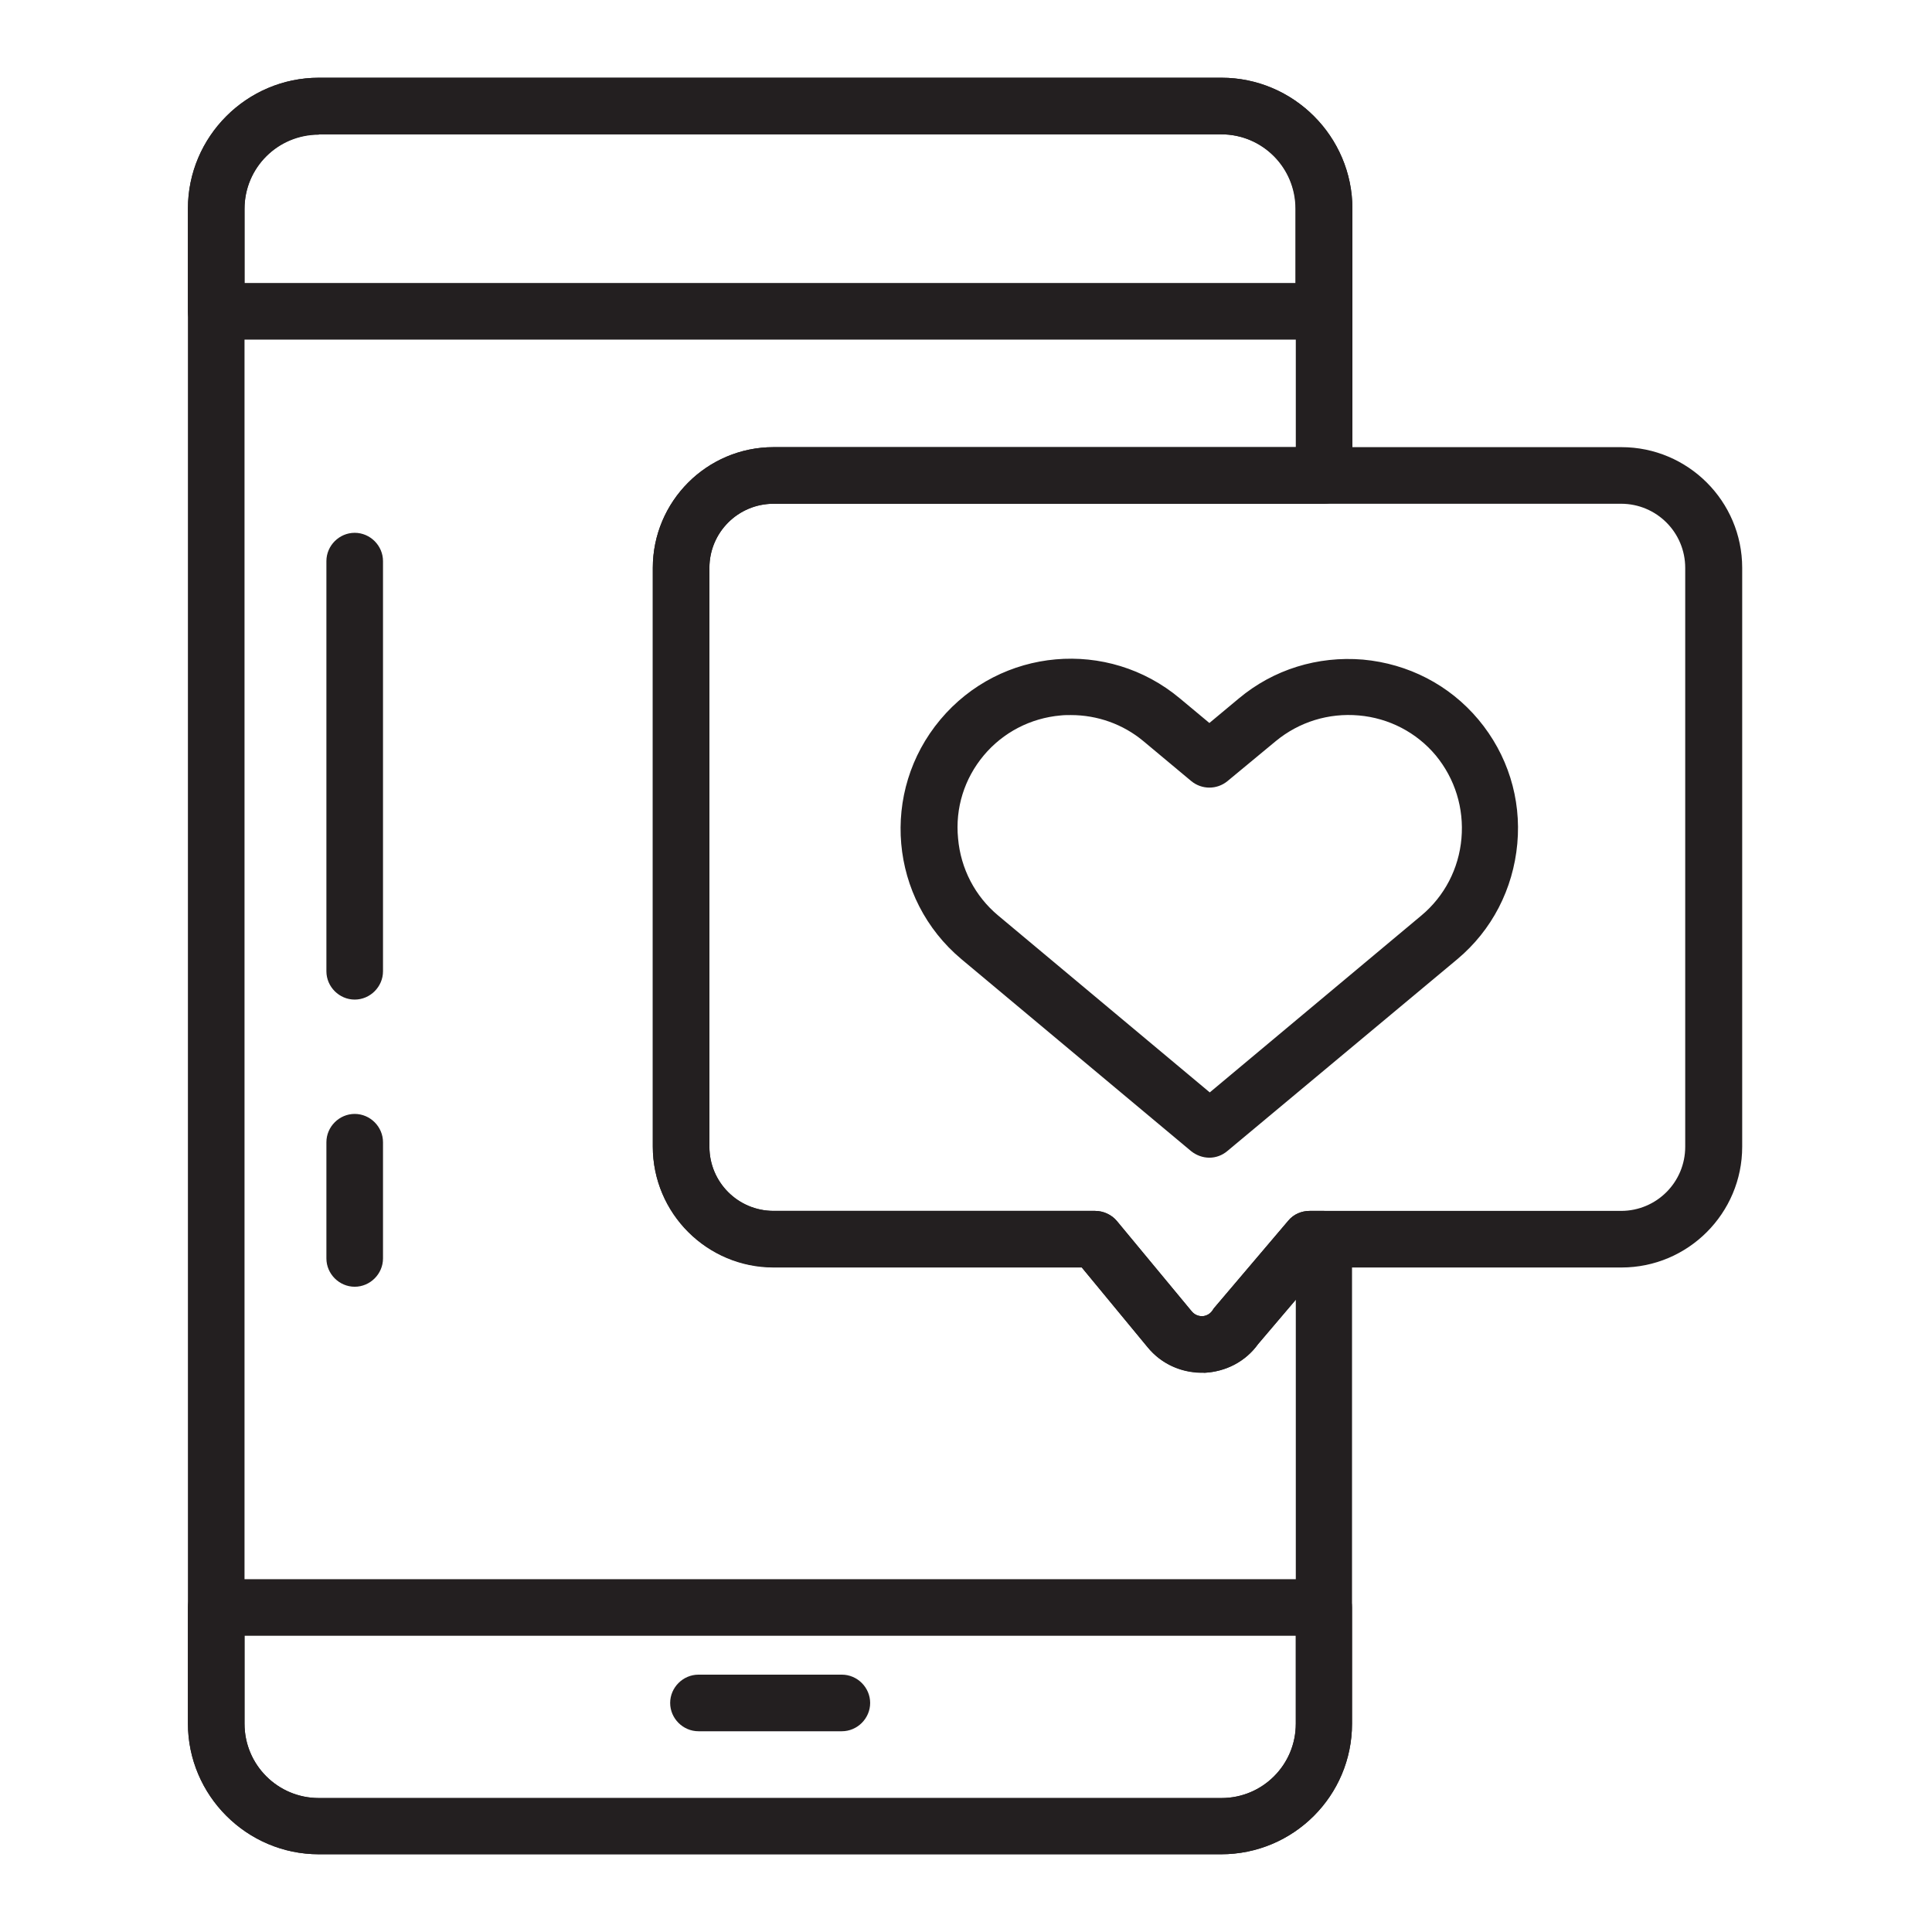
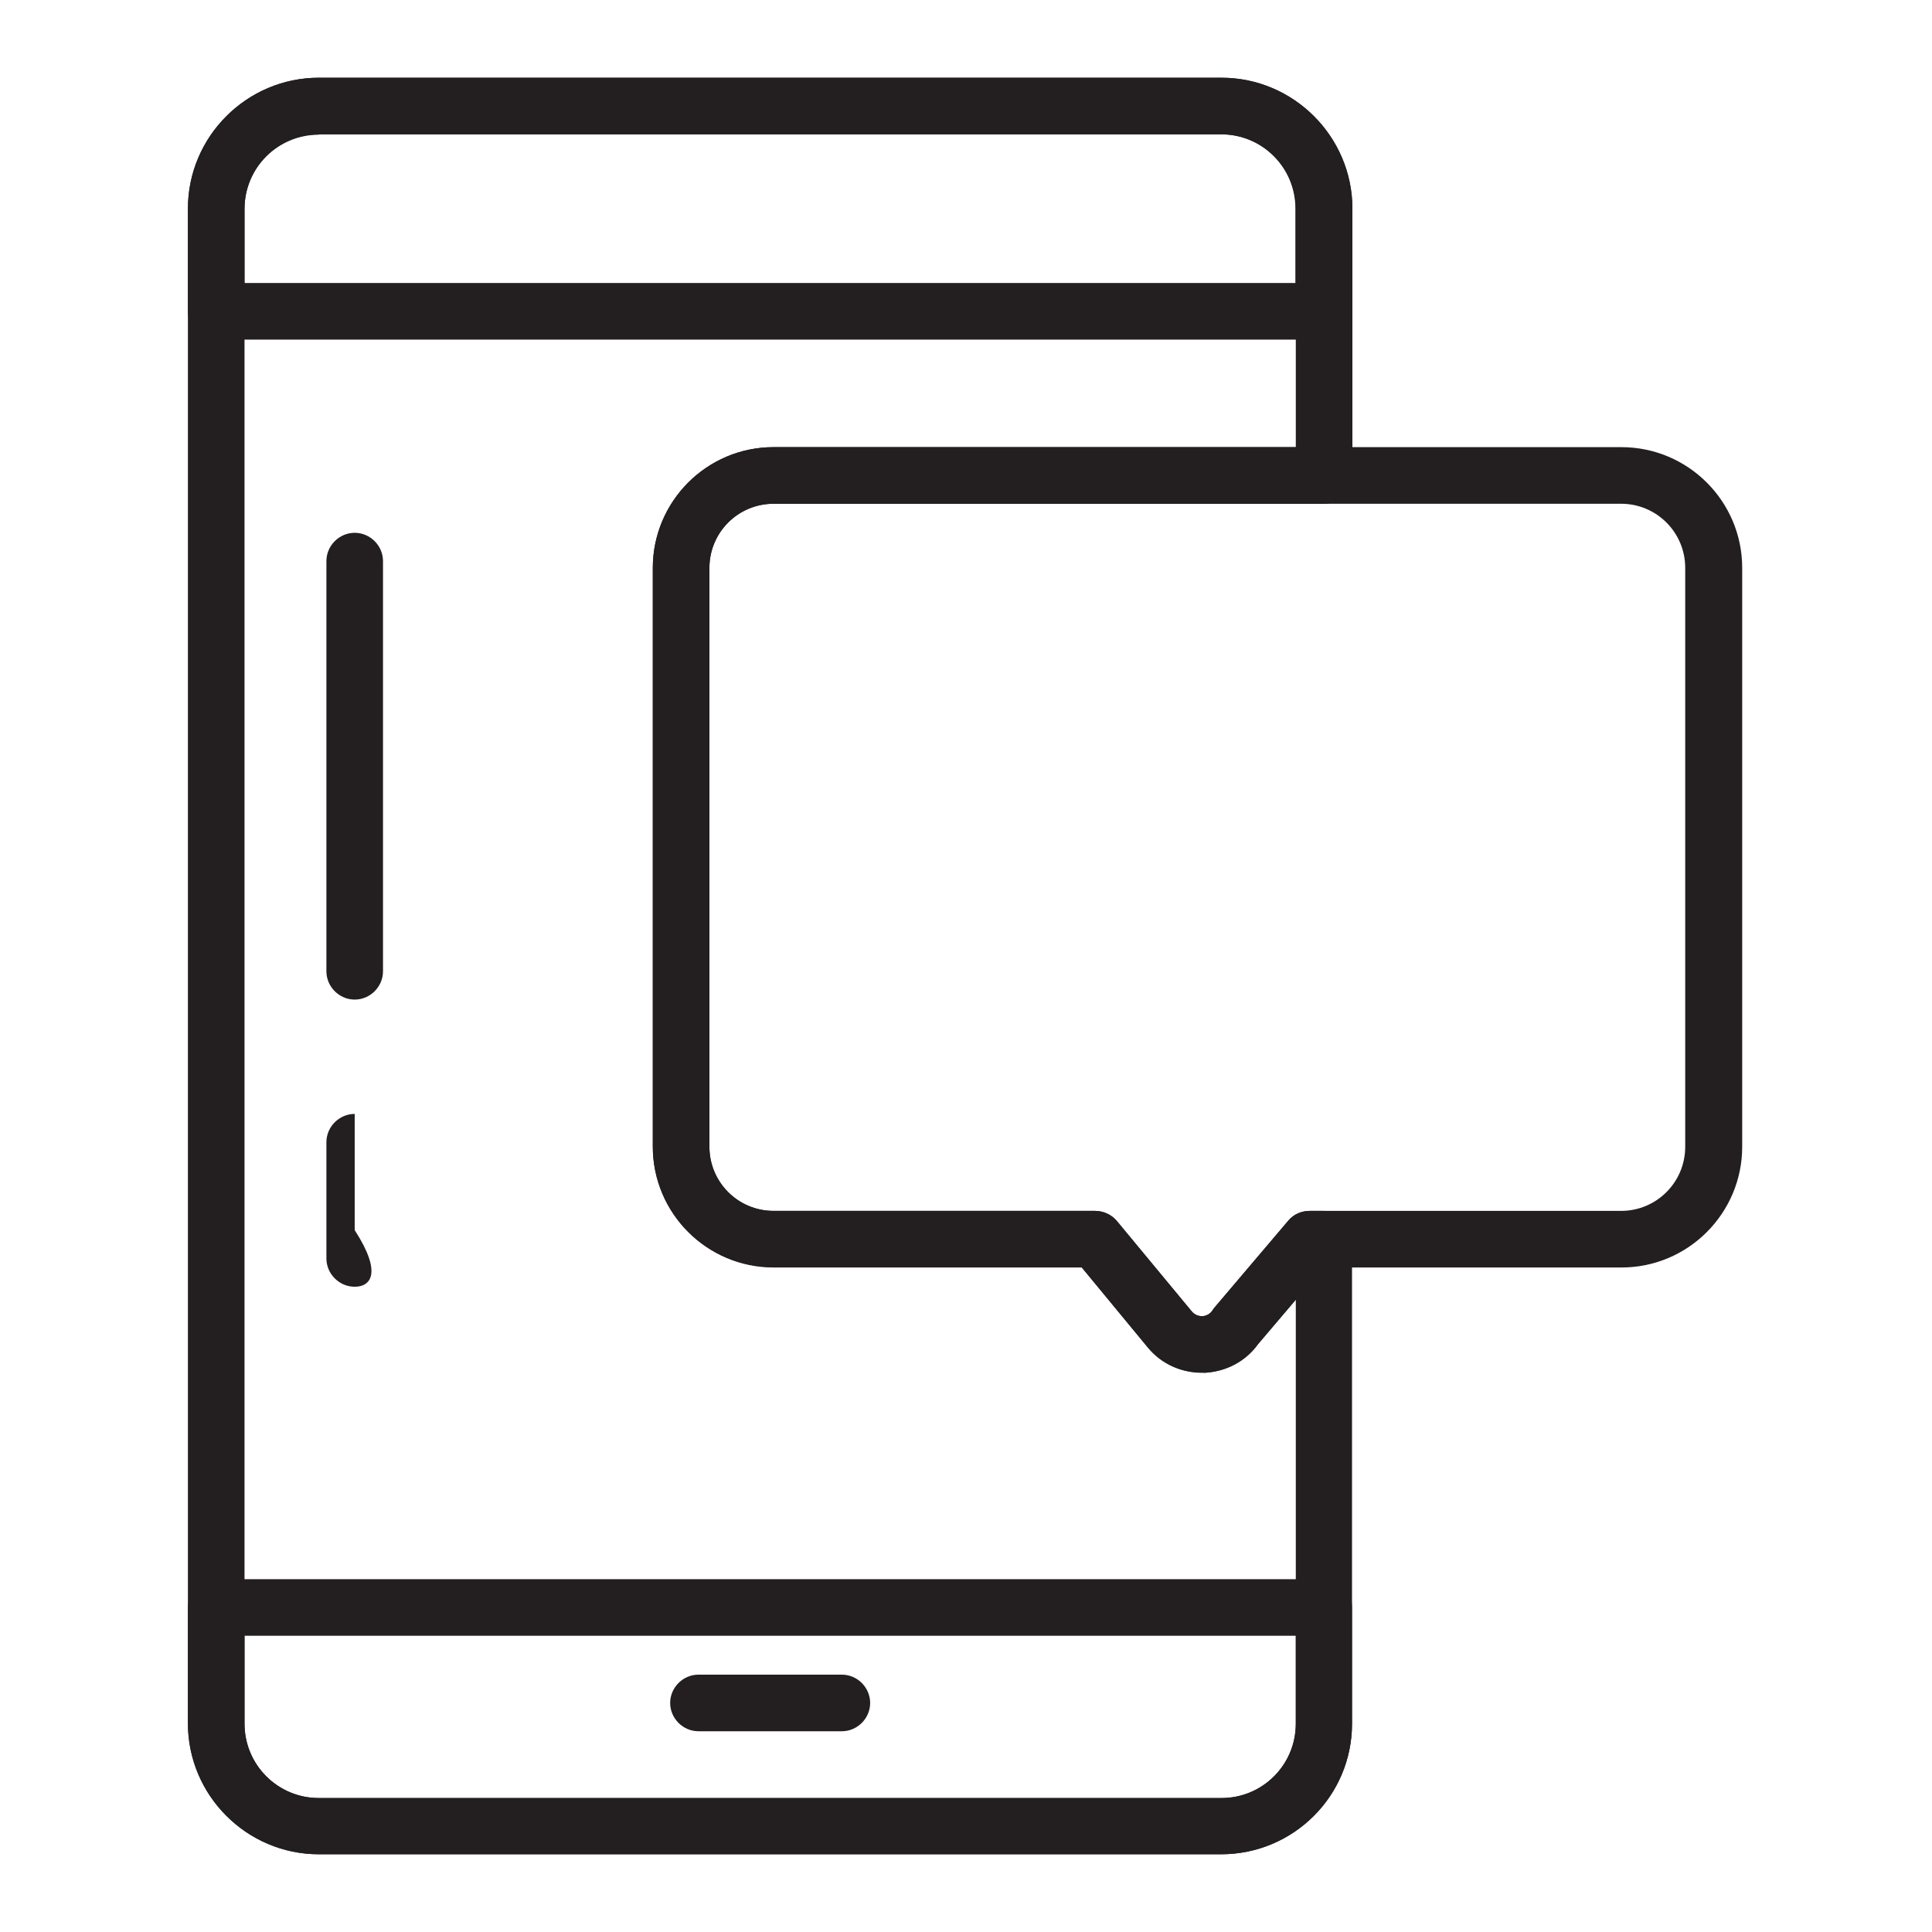
<svg xmlns="http://www.w3.org/2000/svg" version="1.1" id="Layer_1" x="0px" y="0px" viewBox="0 0 512 512" style="enable-background:new 0 0 512 512;" xml:space="preserve">
  <g>
    <path style="fill:#231F20;" d="M323.6,491.4H84.5c-19.1,0-34.7-15.6-34.7-34.7V55.3c0-19.1,15.6-34.7,34.7-34.7h239.2   c19.1,0,34.7,15.6,34.7,34.7V126c0,4.1-3.4,7.5-7.5,7.5H205c-9.4,0-17,7.6-17,17v153.4c0,9.4,7.6,17,17,17h85.2   c2.2,0,4.4,1,5.8,2.7l19.8,23.9c1,1.2,2.2,1.3,2.8,1.3c0.6,0,1.9-0.3,2.7-1.5c0.1-0.2,0.3-0.4,0.4-0.6l19.7-23.2   c1.4-1.7,3.5-2.6,5.7-2.6h3.7c4.1,0,7.5,3.4,7.5,7.5v128.4C358.3,475.9,342.8,491.4,323.6,491.4z M84.5,35.7   c-10.9,0-19.7,8.8-19.7,19.7v401.4c0,10.9,8.8,19.7,19.7,19.7h239.2c10.9,0,19.7-8.8,19.7-19.7V344.4l-10,11.8   c-3.3,4.6-8.5,7.3-14.2,7.6c-5.8,0.2-11.3-2.2-15-6.7l-17.5-21.2H205c-17.6,0-32-14.3-32-32V150.5c0-17.6,14.3-32,32-32h138.4V55.3   c0-10.9-8.8-19.7-19.7-19.7H84.5z" />
  </g>
  <g>
    <path style="fill:#231F20;" d="M323.6,491.4H84.5c-19.1,0-34.7-15.6-34.7-34.7V426c0-4.1,3.4-7.5,7.5-7.5h293.5   c4.1,0,7.5,3.4,7.5,7.5v30.8C358.3,475.9,342.8,491.4,323.6,491.4z M64.8,433.5v23.3c0,10.9,8.8,19.7,19.7,19.7h239.2   c10.9,0,19.7-8.8,19.7-19.7v-23.3H64.8z M350.8,90H57.3c-4.1,0-7.5-3.4-7.5-7.5V55.3c0-19.1,15.6-34.7,34.7-34.7h239.2   c19.1,0,34.7,15.6,34.7,34.7v27.2C358.3,86.7,355,90,350.8,90z M64.8,75h278.5V55.3c0-10.9-8.8-19.7-19.7-19.7H84.5   c-10.9,0-19.7,8.8-19.7,19.7V75z" />
  </g>
  <g>
    <path style="fill:#231F20;" d="M223.1,458.8h-38c-4.1,0-7.5-3.4-7.5-7.5s3.4-7.5,7.5-7.5h38c4.1,0,7.5,3.4,7.5,7.5   S227.2,458.8,223.1,458.8z" />
  </g>
  <g>
    <path style="fill:#231F20;" d="M318.3,363.7c-5.5,0-10.7-2.4-14.2-6.7l-17.5-21.2H205c-17.6,0-32-14.3-32-32V150.5   c0-17.6,14.3-32,32-32h224.7c17.6,0,32,14.3,32,32v153.4c0,17.6-14.3,32-32,32h-79l-17.3,20.3c-3.3,4.6-8.5,7.3-14.2,7.6   C318.9,363.7,318.6,363.7,318.3,363.7z M205,133.5c-9.4,0-17,7.6-17,17v153.4c0,9.4,7.6,17,17,17h85.2c2.2,0,4.4,1,5.8,2.7   l19.8,23.9c1,1.2,2.2,1.3,2.8,1.3c0.6,0,1.9-0.3,2.7-1.5c0.1-0.2,0.3-0.4,0.4-0.6l19.7-23.2c1.4-1.7,3.5-2.6,5.7-2.6h82.5   c9.4,0,17-7.6,17-17V150.5c0-9.4-7.6-17-17-17H205z" />
  </g>
  <g>
-     <path style="fill:#231F20;" d="M320.5,306.8c-1.7,0-3.4-0.6-4.8-1.7l-60.9-50.9c-19.1-16-21.6-44.4-5.6-63.5   c16-19.1,44.4-21.6,63.5-5.6l7.8,6.5l7.8-6.5c9.2-7.7,20.9-11.3,32.9-10.3c12,1.1,22.9,6.7,30.6,15.9c7.7,9.2,11.4,20.9,10.3,32.9   c-1.1,12-6.7,22.9-15.9,30.6L325.3,305C323.9,306.2,322.2,306.8,320.5,306.8z M283.8,189.5c-0.9,0-1.8,0-2.7,0.1   c-8,0.7-15.3,4.5-20.4,10.6c-5.1,6.1-7.6,13.9-6.8,22c0.7,8,4.5,15.3,10.6,20.4l56.1,46.9l56.1-46.9c6.1-5.1,9.9-12.4,10.6-20.4   c0.7-8-1.7-15.8-6.8-22l0,0c-5.1-6.1-12.4-9.9-20.4-10.6c-8-0.7-15.8,1.7-22,6.8L325.3,207c-2.8,2.3-6.8,2.3-9.6,0L303,196.4   C297.6,191.9,290.8,189.5,283.8,189.5z" />
-   </g>
+     </g>
  <g>
-     <path style="fill:#231F20;" d="M94,341c-4.1,0-7.5-3.4-7.5-7.5v-30.8c0-4.1,3.4-7.5,7.5-7.5s7.5,3.4,7.5,7.5v30.8   C101.5,337.6,98.1,341,94,341z" />
+     <path style="fill:#231F20;" d="M94,341c-4.1,0-7.5-3.4-7.5-7.5v-30.8c0-4.1,3.4-7.5,7.5-7.5v30.8   C101.5,337.6,98.1,341,94,341z" />
  </g>
  <g>
    <path style="fill:#231F20;" d="M94,264.9c-4.1,0-7.5-3.4-7.5-7.5V148.7c0-4.1,3.4-7.5,7.5-7.5s7.5,3.4,7.5,7.5v108.7   C101.5,261.5,98.1,264.9,94,264.9z" />
  </g>
</svg>